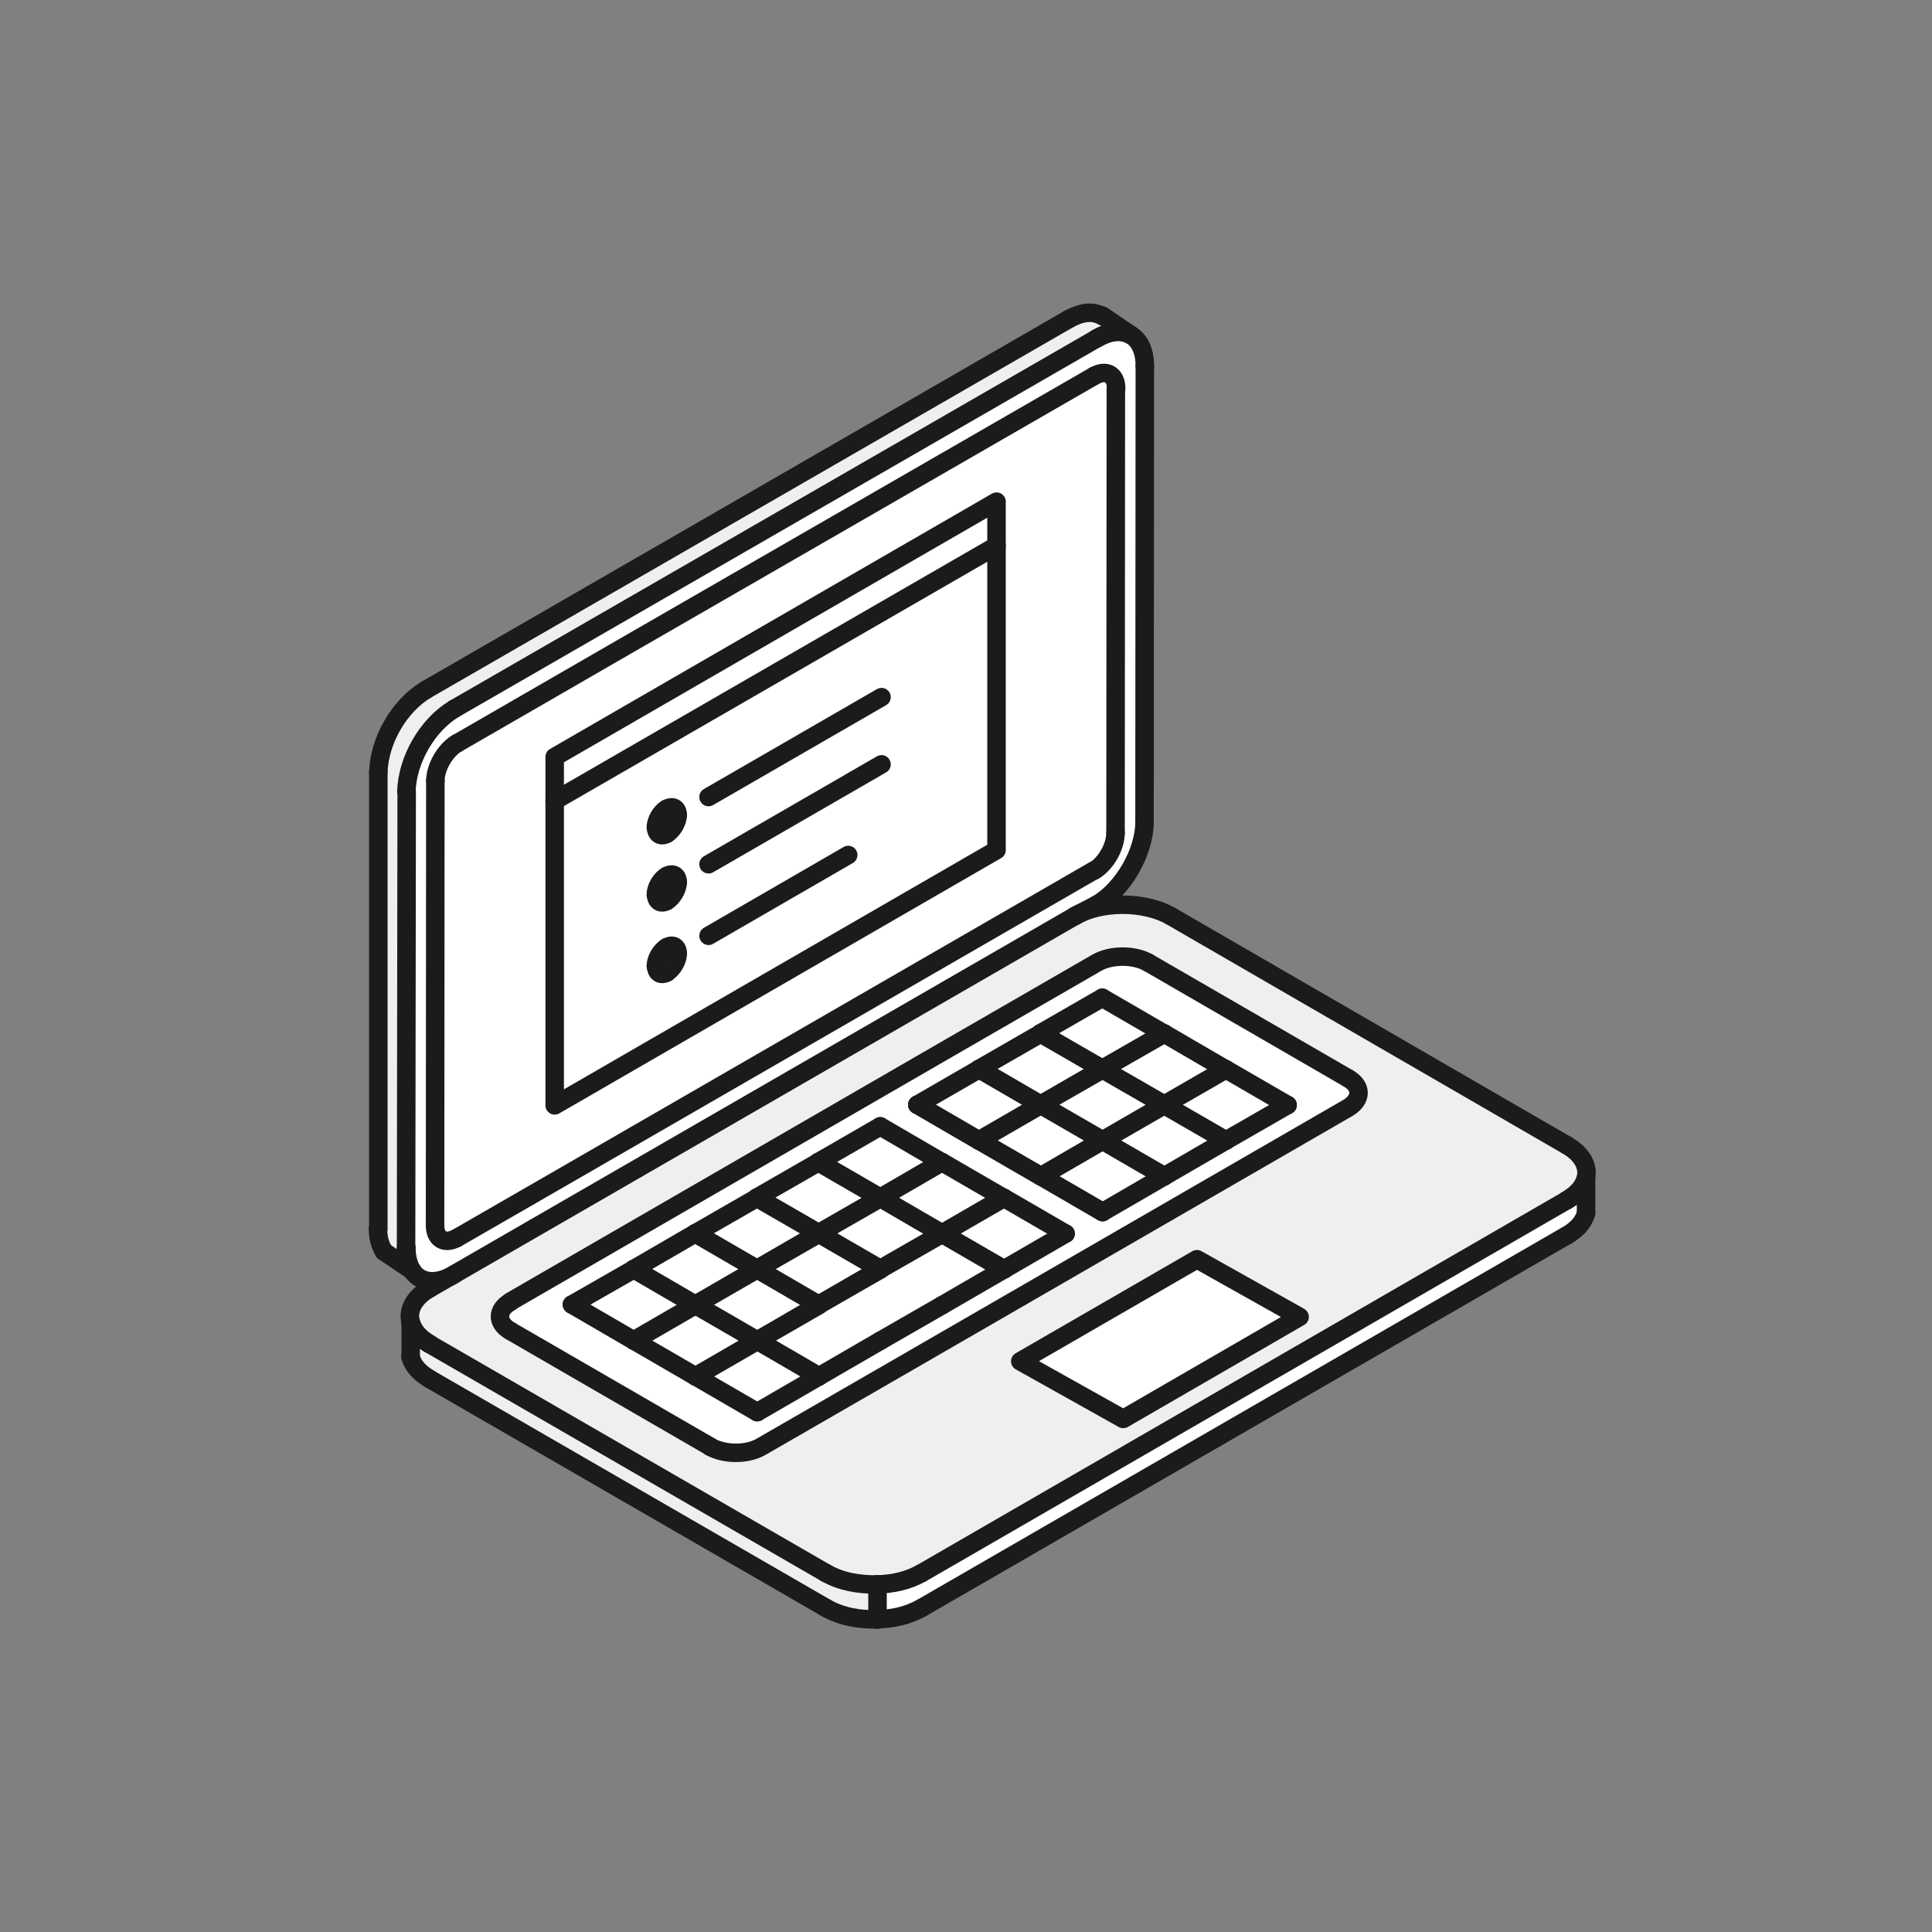
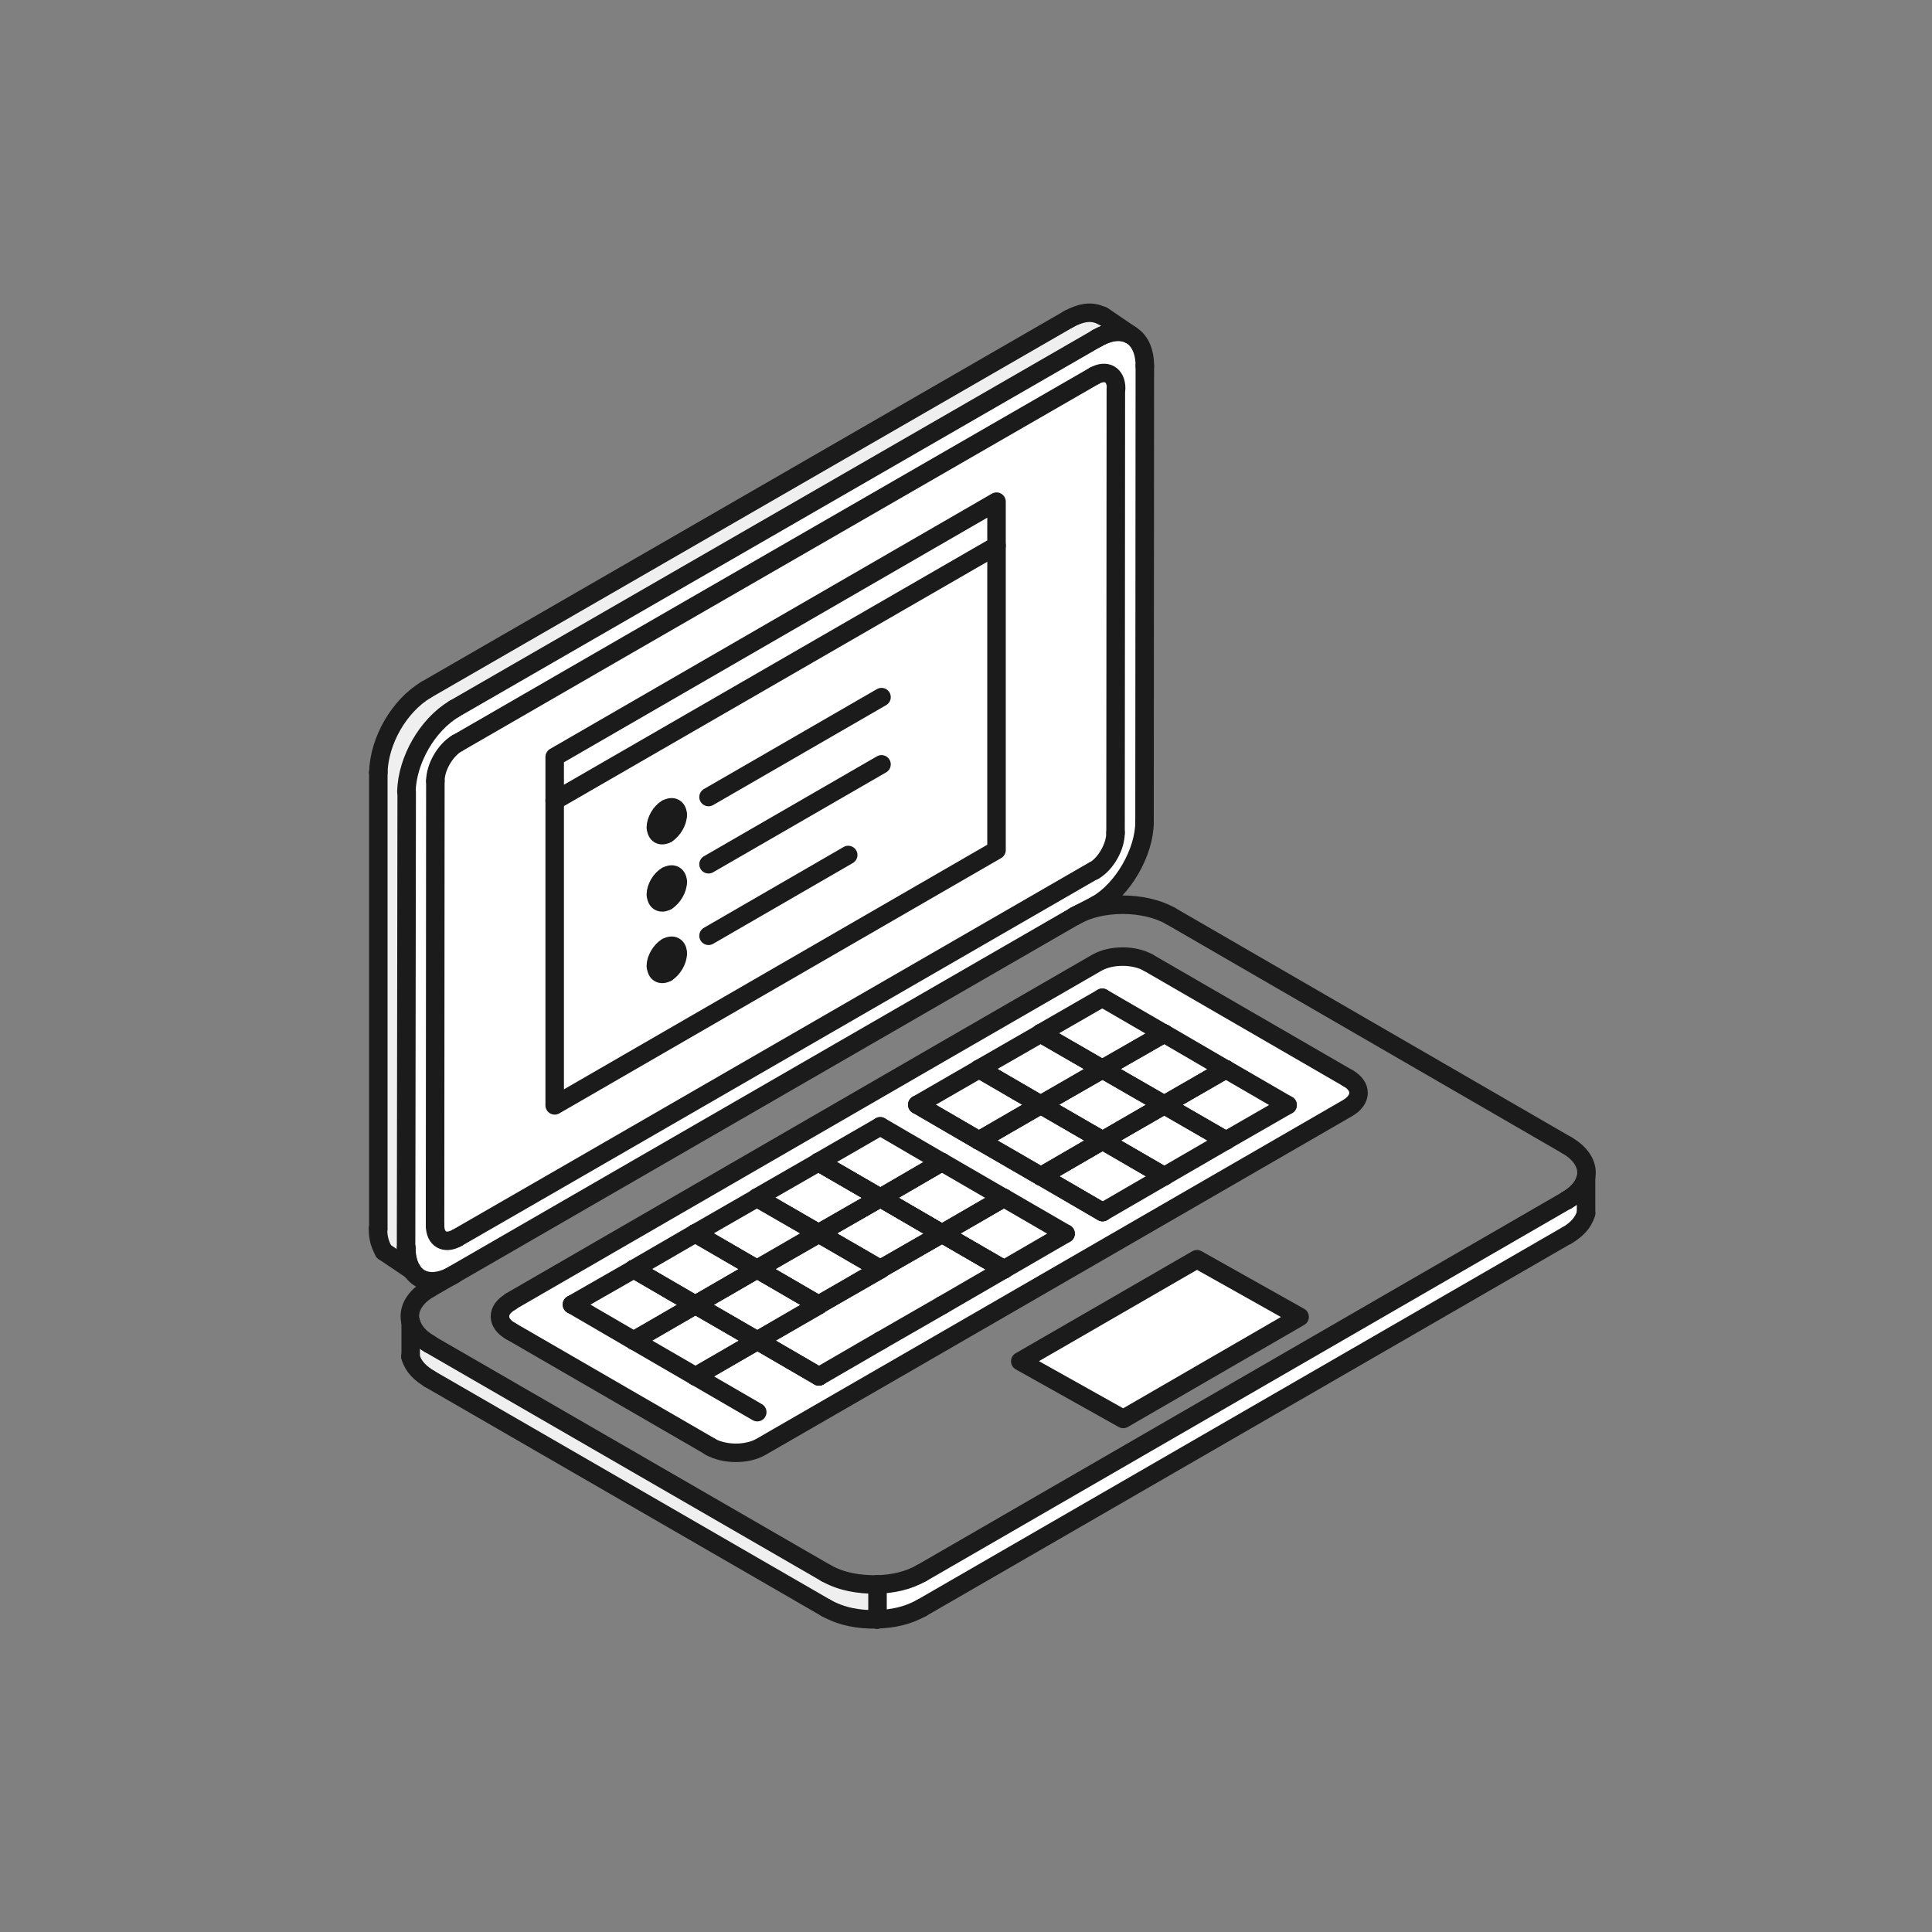
<svg xmlns="http://www.w3.org/2000/svg" id="Layer_2" viewBox="0 0 62.66 62.66">
  <rect x="0" y="0" width="62.66" height="62.66" fill="#808080" stroke="none" />
  <defs>
    <style>.cls-1,.cls-2,.cls-3{fill:none;}.cls-2,.cls-3{stroke:#1b1b1b;stroke-linecap:round;stroke-linejoin:round;stroke-width:.6px;}.cls-3,.cls-4,.cls-5{fill-rule:evenodd;}.cls-4{fill:#efefef;}.cls-5{fill:#fff;}</style>
  </defs>
  <g id="Layer_2-2">
    <g id="Layer_1-2">
      <rect class="cls-1" width="62.66" height="62.66" />
    </g>
-     <path class="cls-4" d="m13.37,41.21l-.92-.62c-.15-.24-.18-.46-.19-.74v-14.8c.03-1.03.67-2.15,1.55-2.68l20.84-12.02c.35-.19.72-.3,1.09-.11l.92.62c-.38-.19-.74-.09-1.09.11l-20.84,12.02c-.88.53-1.53,1.66-1.55,2.68v14.8c0,.28.04.5.18.74Z" />
+     <path class="cls-4" d="m13.37,41.21l-.92-.62c-.15-.24-.18-.46-.19-.74v-14.8c.03-1.03.67-2.15,1.55-2.68l20.84-12.02c.35-.19.72-.3,1.09-.11l.92.62c-.38-.19-.74-.09-1.09.11c-.88.53-1.53,1.66-1.55,2.68v14.8c0,.28.04.5.18.74Z" />
    <path class="cls-5" d="m14.74,23l20.84-12.02c.85-.49,1.55-.09,1.55.89v14.8c0,.98-.7,2.19-1.55,2.68l-20.84,12.02c-.85.49-1.55.09-1.55-.89v-14.8c0-.98.7-2.19,1.55-2.68Z" />
    <path class="cls-5" d="m14.83,24.11l5.49-3.17,15.17-8.75c.39-.23.71-.04.71.41v14.41c0,.45-.32,1-.71,1.23l-17.12,9.87-3.54,2.05c-.39.22-.71.04-.71-.41v-14.41c0-.45.32-1,.71-1.23Z" />
    <polygon class="cls-5" points="17.99 25.97 32.32 17.7 32.32 27.58 17.99 35.85 17.99 25.97" />
    <polygon class="cls-5" points="17.99 25.97 32.32 17.7 32.32 16.28 17.99 24.55 17.99 25.97" />
    <path class="cls-5" d="m21.62,26.23h0c.2-.11.35-.02.35.2h0c0,.22-.16.5-.35.61h0c-.19.11-.35.02-.35-.2h0c0-.22.16-.49.35-.61Z" />
    <path class="cls-5" d="m21.62,28.41h0c.2-.11.35-.02.35.2h0c0,.23-.16.5-.35.61h0c-.19.11-.35.02-.35-.2h0c0-.22.16-.5.35-.61Z" />
    <path class="cls-5" d="m21.62,30.73h0c.2-.11.35-.02.35.2h0c0,.22-.16.5-.35.61h0c-.19.11-.35.02-.35-.2h0c0-.22.16-.5.35-.61Z" />
    <path class="cls-5" d="m51.43,38.22v1.13c-.1.34-.32.54-.62.71l-20.93,12.09c-.46.25-.92.34-1.45.36-.59.01-1.14-.08-1.66-.37l-12.85-7.43c-.29-.18-.52-.38-.62-.72v-1.13c.1.34.32.54.62.72l12.85,7.43c.52.29,1.06.38,1.66.37.52-.02.98-.11,1.45-.37l20.93-12.08c.29-.18.52-.38.62-.71Z" />
-     <path class="cls-4" d="m13.93,41.79l20.93-12.08c.86-.49,2.25-.49,3.1,0l12.85,7.43c.85.5.85,1.3,0,1.8l-20.93,12.08c-.85.49-2.25.49-3.1,0l-12.85-7.43c-.85-.49-.85-1.3,0-1.8Z" />
    <polygon class="cls-5" points="36.43 46.02 42.16 42.71 38.81 40.85 33.09 44.15 36.43 46.02" />
    <path class="cls-5" d="m16.55,42.21c6.34-3.66,12.68-7.33,19.02-10.99.46-.26,1.2-.26,1.66,0l6.48,3.75c.45.26.45.69,0,.96-6.34,3.66-12.68,7.33-19.02,10.99-.46.26-1.2.26-1.66,0l-6.48-3.75c-.46-.26-.45-.69,0-.96Z" />
    <path class="cls-5" d="m24.91,41.16l.93-.54c.19-.11.5-.11.68,0l.93.54c.19.11.19.29,0,.39l-.94.54c-.19.11-.49.11-.68,0l-.93-.54c-.19-.11-.19-.29,0-.39Z" />
    <path class="cls-5" d="m21.23,43.28l-.93.54c-.19.11-.19.29,0,.4l.93.54c.19.11.5.11.68,0l.93-.54c.19-.11.19-.29,0-.4l-.93-.54c-.19-.11-.5-.11-.69,0Z" />
    <path class="cls-5" d="m23.54,44.61l-.94.54c-.19.11-.19.29,0,.4l.94.54c.19.11.49.11.68,0l.93-.54c.19-.11.19-.29,0-.4l-.93-.54c-.19-.11-.49-.11-.68,0Z" />
    <path class="cls-5" d="m21.92,42.09l.93-.54c.19-.11.19-.28,0-.39l-.93-.54c-.19-.11-.5-.11-.68,0l-.94.54c-.19.11-.19.29,0,.39l.93.54c.19.11.5.11.69,0Z" />
    <path class="cls-5" d="m24.22,40.76l.94-.54c.19-.11.19-.29,0-.39l-.94-.54c-.19-.11-.5-.11-.68,0l-.94.54c-.19.11-.19.28,0,.39l.94.54c.19.11.49.11.68,0Z" />
    <path class="cls-5" d="m20.55,42.88l-.94.54c-.19.11-.49.11-.68,0l-.94-.54c-.19-.11-.19-.29,0-.39l.94-.54c.19-.11.49-.11.68,0l.94.54c.19.11.19.29,0,.4Z" />
    <path class="cls-5" d="m22.6,42.49l.94-.54c.19-.11.49-.11.68,0l.94.54c.19.11.19.29,0,.4l-.94.54c-.19.11-.49.11-.68,0l-.94-.54c-.19-.11-.19-.29,0-.4Z" />
    <path class="cls-5" d="m29.51,38.5l.93-.54c.19-.11.5-.11.68,0l.93.54c.19.11.19.28,0,.39l-.93.54c-.19.11-.5.11-.68,0l-.93-.54c-.19-.11-.19-.29,0-.39Z" />
    <path class="cls-5" d="m31.82,39.83l.93-.54c.19-.11.49-.11.68,0l.93.54c.19.11.19.29,0,.39l-.94.54c-.19.11-.49.11-.68,0l-.94-.54c-.19-.11-.19-.29,0-.39Z" />
    <path class="cls-5" d="m26.53,39.43l.94-.54c.19-.11.19-.28,0-.39l-.93-.54c-.19-.11-.5-.11-.69,0l-.94.54c-.19.11-.19.29,0,.4l.94.54c.19.11.49.11.68,0Z" />
    <path class="cls-5" d="m28.83,38.1l.93-.54c.19-.11.19-.29,0-.4l-.93-.54c-.19-.11-.49-.11-.68,0l-.93.54c-.19.11-.19.28,0,.39l.93.54c.19.11.49.11.68,0Z" />
-     <path class="cls-5" d="m27.21,39.83l.94-.54c.19-.11.5-.11.68,0l.94.54c.19.11.19.29,0,.39l-.94.54c-.19.11-.5.11-.68,0l-.94-.54c-.19-.11-.19-.29,0-.39Z" />
    <path class="cls-5" d="m24.9,43.82l5.54-3.2c.19-.11.5-.11.68,0l.93.54c.19.11.19.29,0,.4l-5.54,3.2c-.19.11-.5.11-.68,0l-.94-.54c-.19-.11-.19-.29,0-.39Z" />
    <path class="cls-5" d="m37.17,34.07l.94-.54c.19-.11.5-.11.68,0l.93.54c.19.11.19.29,0,.39l-.93.54c-.19.11-.5.11-.68,0l-.94-.54c-.19-.11-.19-.29,0-.4Z" />
    <path class="cls-5" d="m39.47,35.4l.94-.54c.19-.11.49-.11.68,0l.94.54c.19.11.19.28,0,.39l-.94.54c-.19.11-.49.11-.68,0l-.94-.54c-.19-.11-.19-.29,0-.4Z" />
    <path class="cls-5" d="m36.49,33.68l.94-.54c.19-.11.19-.29,0-.39l-.94-.54c-.19-.11-.49-.11-.68,0l-.93.54c-.19.11-.19.29,0,.39l.94.54c.19.11.5.11.68,0Z" />
    <path class="cls-5" d="m34.87,35.4l.94-.54c.19-.11.5-.11.68,0l.94.54c.19.11.19.29,0,.4l-.94.54c-.19.11-.5.11-.68,0l-.94-.54c-.19-.11-.19-.29,0-.4Z" />
    <path class="cls-5" d="m37.17,36.73l.94-.54c.19-.11.49-.11.68,0l.93.54c.19.11.19.29,0,.39l-.93.54c-.19.11-.49.11-.69,0l-.93-.54c-.19-.11-.19-.29,0-.4Z" />
    <path class="cls-5" d="m31.88,36.34l.94-.54c.19-.11.19-.29,0-.4l-.94-.54c-.19-.11-.49-.11-.68,0l-.93.54c-.19.11-.19.29,0,.39l.93.54c.19.11.49.11.68,0Z" />
    <path class="cls-5" d="m34.18,35.01l.94-.54c.19-.11.19-.29,0-.4l-.94-.54c-.19-.11-.49-.11-.68,0l-.94.54c-.19.11-.19.29,0,.39l.94.54c.19.11.49.11.68,0Z" />
    <path class="cls-5" d="m32.57,36.73l.94-.54c.19-.11.49-.11.68,0l.94.54c.19.11.19.29,0,.4l-.93.54c-.19.11-.5.11-.68,0l-.93-.54c-.19-.11-.19-.29,0-.4Z" />
    <path class="cls-5" d="m34.87,38.07l.94-.54c.19-.11.49-.11.68,0l.94.54c.19.11.19.29,0,.39l-.93.54c-.19.11-.5.11-.69,0l-.93-.54c-.19-.11-.19-.28,0-.4Z" />
    <path class="cls-4" d="m28.46,52.52v-1.13h-.02c-.59,0-1.14-.08-1.66-.37l-12.85-7.43c-.3-.18-.52-.38-.62-.72v1.13c.1.34.32.54.62.72l12.85,7.43c.52.29,1.07.38,1.66.37h.02Z" />
    <line class="cls-2" x1="13.37" y1="41.21" x2="12.45" y2="40.59" />
    <path class="cls-3" d="m12.45,40.59c-.14-.25-.19-.46-.19-.74" />
    <line class="cls-2" x1="12.27" y1="39.85" x2="12.27" y2="25.05" />
    <path class="cls-3" d="m12.27,25.05c.03-1.03.67-2.15,1.55-2.68" />
    <line class="cls-2" x1="13.82" y1="22.37" x2="34.66" y2="10.35" />
    <path class="cls-3" d="m34.66,10.35c.35-.19.73-.3,1.09-.1" />
    <line class="cls-2" x1="35.76" y1="10.24" x2="36.67" y2="10.86" />
    <path class="cls-3" d="m36.67,10.86c-.38-.2-.74-.08-1.09.11" />
    <line class="cls-2" x1="35.58" y1="10.97" x2="14.73" y2="22.99" />
    <path class="cls-3" d="m14.73,22.99c-.88.53-1.52,1.66-1.55,2.68" />
    <line class="cls-2" x1="13.19" y1="25.68" x2="13.17" y2="40.47" />
    <path class="cls-3" d="m13.17,40.47c.01.28.04.49.19.74" />
    <path class="cls-3" d="m35.58,10.97c.85-.49,1.55-.09,1.55.9" />
    <line class="cls-2" x1="37.13" y1="11.87" x2="37.12" y2="26.66" />
    <path class="cls-3" d="m37.12,26.66c0,.98-.7,2.19-1.55,2.68" />
    <line class="cls-2" x1="35.57" y1="29.34" x2="34.86" y2="29.71" />
    <path class="cls-3" d="m14.72,41.34c-.85.49-1.54.12-1.54-.87" />
    <polyline class="cls-3" points="14.82 24.11 20.31 20.94 35.49 12.19" />
    <path class="cls-3" d="m35.49,12.19c.39-.22.71-.04.71.41" />
    <line class="cls-2" x1="36.19" y1="12.6" x2="36.18" y2="27.01" />
    <path class="cls-3" d="m36.18,27.01c0,.45-.31,1-.7,1.23" />
    <polyline class="cls-3" points="35.48 28.23 18.36 38.11 14.82 40.15" />
    <path class="cls-3" d="m14.82,40.15c-.4.22-.71.04-.71-.41" />
    <line class="cls-2" x1="14.11" y1="39.74" x2="14.12" y2="25.33" />
    <path class="cls-3" d="m14.12,25.33c0-.45.32-1,.71-1.23" />
    <polyline class="cls-3" points="32.32 17.7 32.32 27.57 17.99 35.85 17.99 25.97" />
    <polygon class="cls-3" points="17.99 25.97 32.32 17.7 32.32 16.27 17.99 24.55 17.99 25.97" />
    <path class="cls-3" d="m21.63,26.23c.19-.11.35-.02.35.21" />
    <path class="cls-3" d="m21.98,26.43c0,.22-.16.49-.35.61" />
    <path class="cls-3" d="m21.63,27.04c-.19.11-.35.02-.35-.2" />
    <path class="cls-3" d="m21.27,26.84c0-.22.16-.5.35-.61" />
    <path class="cls-3" d="m21.63,28.41c.19-.11.35-.02.35.2" />
    <path class="cls-3" d="m21.98,28.61c0,.22-.16.49-.35.61" />
    <path class="cls-3" d="m21.63,29.22c-.19.11-.35.02-.35-.2" />
    <path class="cls-3" d="m21.27,29.02c0-.23.16-.5.35-.61" />
    <path class="cls-3" d="m21.63,30.72c.19-.11.35-.02.35.2" />
    <path class="cls-3" d="m21.98,30.93c0,.22-.16.49-.35.61" />
    <path class="cls-3" d="m21.63,31.54c-.19.11-.35.02-.35-.21" />
    <path class="cls-3" d="m21.27,31.33c0-.22.16-.49.35-.61" />
    <line class="cls-2" x1="51.44" y1="38.22" x2="51.44" y2="39.35" />
    <path class="cls-3" d="m51.44,39.35c-.1.34-.33.54-.62.72" />
    <line class="cls-2" x1="50.81" y1="40.07" x2="29.89" y2="52.15" />
    <path class="cls-3" d="m29.89,52.15c-.47.26-.93.35-1.45.37" />
    <line class="cls-2" x1="26.79" y1="52.15" x2="13.93" y2="44.72" />
    <path class="cls-3" d="m13.93,44.72c-.29-.18-.52-.38-.62-.72" />
    <line class="cls-2" x1="13.32" y1="44" x2="13.32" y2="42.87" />
    <path class="cls-3" d="m13.32,42.87c.1.34.32.54.62.72" />
    <line class="cls-2" x1="13.93" y1="43.59" x2="26.79" y2="51.02" />
    <path class="cls-3" d="m28.44,51.39c.52-.02.98-.11,1.45-.37" />
    <line class="cls-2" x1="29.89" y1="51.02" x2="50.81" y2="38.93" />
    <path class="cls-3" d="m50.81,38.93c.29-.18.52-.37.62-.71" />
    <line class="cls-2" x1="13.93" y1="41.79" x2="34.86" y2="29.71" />
    <path class="cls-3" d="m34.86,29.71c.85-.49,2.25-.49,3.11,0" />
    <line class="cls-2" x1="37.97" y1="29.71" x2="50.81" y2="37.14" />
    <path class="cls-3" d="m50.81,37.14c.86.49.86,1.3,0,1.79" />
    <path class="cls-3" d="m13.93,43.59c-.85-.49-.85-1.31,0-1.8" />
    <polygon class="cls-3" points="36.43 46.02 42.15 42.71 38.82 40.84 33.09 44.15 36.43 46.02" />
    <path class="cls-3" d="m16.56,42.21c6.34-3.66,12.67-7.33,19.02-10.99.46-.26,1.2-.26,1.66,0" />
    <line class="cls-2" x1="37.24" y1="31.22" x2="43.72" y2="34.97" />
    <path class="cls-3" d="m43.72,34.97c.46.26.45.69,0,.96-6.34,3.66-12.68,7.33-19.03,10.99-.46.27-1.2.26-1.66,0" />
    <line class="cls-2" x1="23.04" y1="46.92" x2="16.56" y2="43.17" />
    <path class="cls-3" d="m16.56,43.17c-.46-.26-.46-.69,0-.95" />
    <polyline class="cls-3" points="28.46 52.52 28.46 51.39 28.44 51.39" />
    <path class="cls-3" d="m28.44,51.39c-.59,0-1.13-.08-1.65-.37" />
    <path class="cls-3" d="m26.79,52.15c.52.29,1.07.38,1.65.37" />
    <line class="cls-2" x1="28.44" y1="52.52" x2="28.46" y2="52.52" />
    <line class="cls-2" x1="22.98" y1="28.03" x2="28.59" y2="24.79" />
    <line class="cls-2" x1="22.98" y1="25.85" x2="28.59" y2="22.61" />
    <line class="cls-2" x1="22.98" y1="30.35" x2="27.51" y2="27.73" />
    <line class="cls-2" x1="22.55" y1="42.32" x2="20.56" y2="43.47" />
    <line class="cls-2" x1="20.56" y1="43.48" x2="18.55" y2="42.31" />
    <line class="cls-2" x1="18.55" y1="42.31" x2="20.56" y2="41.16" />
    <line class="cls-2" x1="20.56" y1="41.16" x2="22.55" y2="42.32" />
    <line class="cls-2" x1="24.56" y1="43.48" x2="22.56" y2="44.64" />
    <line class="cls-2" x1="22.56" y1="44.64" x2="20.56" y2="43.48" />
    <line class="cls-2" x1="20.56" y1="43.48" x2="22.56" y2="42.32" />
    <line class="cls-2" x1="22.56" y1="42.32" x2="24.56" y2="43.48" />
-     <line class="cls-2" x1="26.56" y1="44.64" x2="24.56" y2="45.8" />
    <line class="cls-2" x1="24.56" y1="45.8" x2="22.56" y2="44.64" />
    <line class="cls-2" x1="22.56" y1="44.64" x2="24.57" y2="43.48" />
    <line class="cls-2" x1="24.57" y1="43.48" x2="26.56" y2="44.64" />
    <line class="cls-2" x1="24.55" y1="41.16" x2="22.55" y2="42.32" />
    <line class="cls-2" x1="22.55" y1="42.32" x2="20.55" y2="41.16" />
    <line class="cls-2" x1="20.55" y1="41.16" x2="22.55" y2="40" />
    <line class="cls-2" x1="22.55" y1="40" x2="24.55" y2="41.16" />
    <line class="cls-2" x1="26.55" y1="42.32" x2="24.56" y2="43.48" />
    <line class="cls-2" x1="24.56" y1="43.48" x2="22.55" y2="42.32" />
    <line class="cls-2" x1="22.55" y1="42.32" x2="24.56" y2="41.16" />
    <line class="cls-2" x1="24.56" y1="41.16" x2="26.55" y2="42.32" />
    <line class="cls-2" x1="28.56" y1="43.48" x2="26.56" y2="44.64" />
    <line class="cls-2" x1="26.56" y1="44.64" x2="24.56" y2="43.48" />
    <line class="cls-2" x1="24.56" y1="43.48" x2="26.56" y2="42.33" />
    <line class="cls-2" x1="26.55" y1="40" x2="24.55" y2="41.16" />
    <line class="cls-2" x1="24.55" y1="41.16" x2="22.55" y2="40" />
    <line class="cls-2" x1="22.55" y1="40" x2="24.55" y2="38.85" />
    <line class="cls-2" x1="24.55" y1="38.85" x2="26.55" y2="40" />
    <line class="cls-2" x1="28.55" y1="41.16" x2="26.55" y2="42.32" />
    <line class="cls-2" x1="26.55" y1="42.32" x2="24.55" y2="41.16" />
    <line class="cls-2" x1="24.55" y1="41.16" x2="26.56" y2="40.01" />
    <line class="cls-2" x1="26.56" y1="40.01" x2="28.55" y2="41.16" />
    <line class="cls-2" x1="30.56" y1="42.33" x2="28.56" y2="43.48" />
    <line class="cls-2" x1="26.55" y1="42.32" x2="28.56" y2="41.17" />
    <line class="cls-2" x1="28.55" y1="38.85" x2="26.55" y2="40" />
    <line class="cls-2" x1="26.55" y1="40" x2="24.55" y2="38.84" />
    <line class="cls-2" x1="24.55" y1="38.84" x2="26.55" y2="37.69" />
    <line class="cls-2" x1="26.55" y1="37.69" x2="28.55" y2="38.85" />
    <line class="cls-2" x1="30.55" y1="40.01" x2="28.55" y2="41.16" />
    <line class="cls-2" x1="28.55" y1="41.16" x2="26.55" y2="40" />
    <line class="cls-2" x1="26.55" y1="40" x2="28.56" y2="38.85" />
    <line class="cls-2" x1="28.56" y1="38.85" x2="30.55" y2="40.01" />
    <line class="cls-2" x1="32.56" y1="41.17" x2="30.56" y2="42.33" />
    <line class="cls-2" x1="28.55" y1="41.16" x2="30.56" y2="40.01" />
    <line class="cls-2" x1="30.56" y1="40.01" x2="32.56" y2="41.17" />
    <line class="cls-2" x1="29.76" y1="35.83" x2="31.75" y2="36.99" />
    <line class="cls-2" x1="31.76" y1="36.99" x2="33.76" y2="38.15" />
    <line class="cls-2" x1="33.77" y1="38.15" x2="35.76" y2="39.31" />
    <line class="cls-2" x1="33.75" y1="35.83" x2="31.75" y2="36.99" />
    <line class="cls-2" x1="31.75" y1="36.99" x2="29.75" y2="35.83" />
    <line class="cls-2" x1="29.75" y1="35.83" x2="31.76" y2="34.67" />
    <line class="cls-2" x1="31.76" y1="34.67" x2="33.75" y2="35.83" />
    <line class="cls-2" x1="35.76" y1="36.99" x2="33.76" y2="38.15" />
    <line class="cls-2" x1="33.76" y1="38.15" x2="31.75" y2="36.99" />
    <line class="cls-2" x1="31.75" y1="36.99" x2="33.76" y2="35.83" />
    <line class="cls-2" x1="33.76" y1="35.83" x2="35.76" y2="36.99" />
    <line class="cls-2" x1="37.76" y1="38.15" x2="35.76" y2="39.31" />
    <line class="cls-2" x1="35.76" y1="39.31" x2="33.76" y2="38.15" />
    <line class="cls-2" x1="33.76" y1="38.15" x2="35.76" y2="36.99" />
    <line class="cls-2" x1="35.76" y1="36.99" x2="37.76" y2="38.15" />
    <line class="cls-2" x1="35.75" y1="34.67" x2="33.75" y2="35.83" />
    <line class="cls-2" x1="33.75" y1="35.83" x2="31.75" y2="34.67" />
    <line class="cls-2" x1="31.75" y1="34.67" x2="33.75" y2="33.52" />
    <line class="cls-2" x1="33.75" y1="33.52" x2="35.75" y2="34.67" />
    <line class="cls-2" x1="37.76" y1="35.83" x2="35.76" y2="36.99" />
    <line class="cls-2" x1="35.76" y1="36.99" x2="33.75" y2="35.83" />
    <line class="cls-2" x1="33.75" y1="35.83" x2="35.76" y2="34.68" />
    <line class="cls-2" x1="35.76" y1="34.68" x2="37.76" y2="35.83" />
    <line class="cls-2" x1="39.76" y1="36.99" x2="37.76" y2="38.15" />
    <line class="cls-2" x1="37.76" y1="38.15" x2="35.76" y2="36.99" />
    <line class="cls-2" x1="35.76" y1="36.99" x2="37.76" y2="35.84" />
    <line class="cls-2" x1="37.76" y1="35.84" x2="39.76" y2="36.99" />
    <line class="cls-2" x1="37.75" y1="33.52" x2="35.75" y2="34.67" />
    <line class="cls-2" x1="35.75" y1="34.67" x2="33.75" y2="33.51" />
    <line class="cls-2" x1="33.75" y1="33.51" x2="35.75" y2="32.36" />
    <line class="cls-2" x1="35.75" y1="32.36" x2="37.75" y2="33.52" />
    <line class="cls-2" x1="39.75" y1="34.68" x2="37.76" y2="35.83" />
    <line class="cls-2" x1="37.76" y1="35.83" x2="35.75" y2="34.67" />
    <line class="cls-2" x1="35.75" y1="34.67" x2="37.76" y2="33.52" />
    <line class="cls-2" x1="37.76" y1="33.52" x2="39.75" y2="34.68" />
    <line class="cls-2" x1="41.76" y1="35.84" x2="39.76" y2="36.99" />
    <line class="cls-2" x1="39.76" y1="36.99" x2="37.76" y2="35.83" />
    <line class="cls-2" x1="37.76" y1="35.83" x2="39.76" y2="34.68" />
    <line class="cls-2" x1="39.76" y1="34.68" x2="41.76" y2="35.84" />
    <line class="cls-2" x1="26.55" y1="37.69" x2="28.55" y2="38.85" />
    <line class="cls-2" x1="28.56" y1="38.85" x2="30.55" y2="40.01" />
    <line class="cls-2" x1="30.56" y1="40.01" x2="32.56" y2="41.17" />
    <line class="cls-2" x1="30.54" y1="37.69" x2="28.55" y2="38.85" />
    <line class="cls-2" x1="28.55" y1="38.85" x2="26.54" y2="37.69" />
    <line class="cls-2" x1="26.54" y1="37.69" x2="28.55" y2="36.53" />
    <line class="cls-2" x1="28.55" y1="36.53" x2="30.54" y2="37.69" />
    <line class="cls-2" x1="32.55" y1="38.85" x2="30.55" y2="40.01" />
    <line class="cls-2" x1="30.55" y1="40.01" x2="28.55" y2="38.85" />
    <line class="cls-2" x1="28.55" y1="38.85" x2="30.55" y2="37.69" />
    <line class="cls-2" x1="30.55" y1="37.69" x2="32.55" y2="38.85" />
    <line class="cls-2" x1="34.56" y1="40.01" x2="32.56" y2="41.17" />
    <line class="cls-2" x1="32.56" y1="41.17" x2="30.55" y2="40.01" />
    <line class="cls-2" x1="30.55" y1="40.01" x2="32.56" y2="38.85" />
    <line class="cls-2" x1="32.56" y1="38.85" x2="34.56" y2="40.01" />
  </g>
</svg>